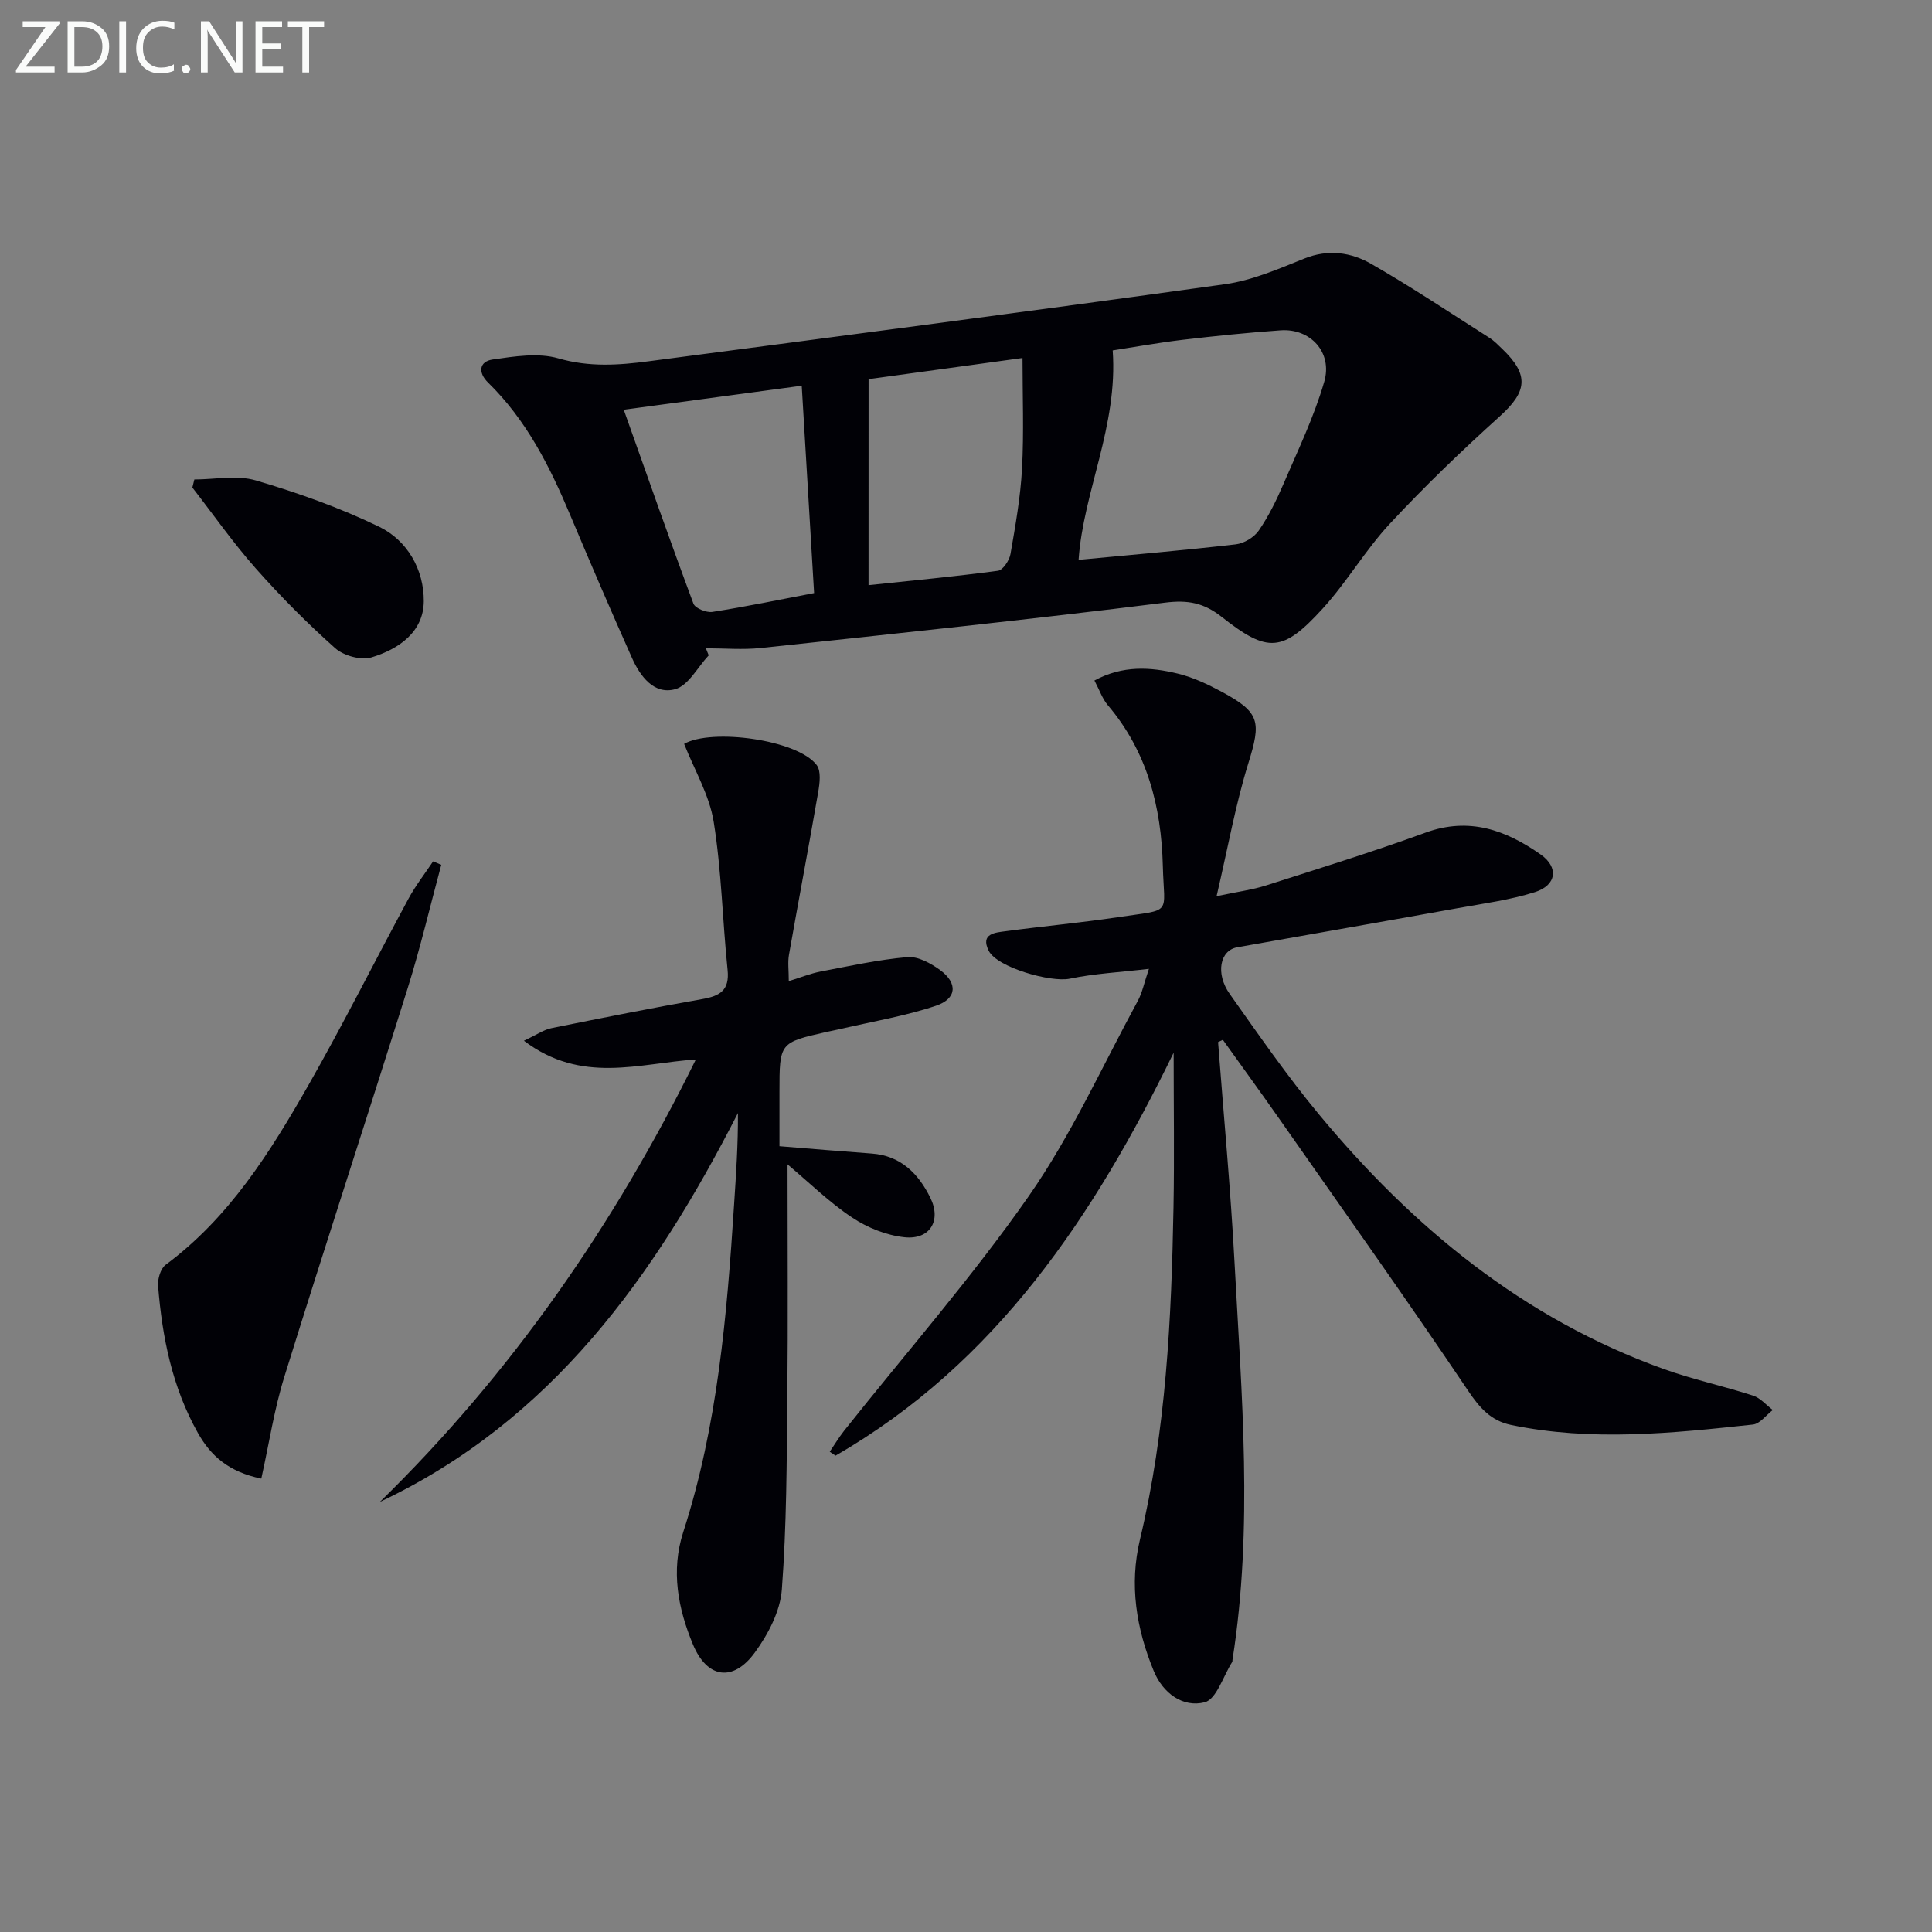
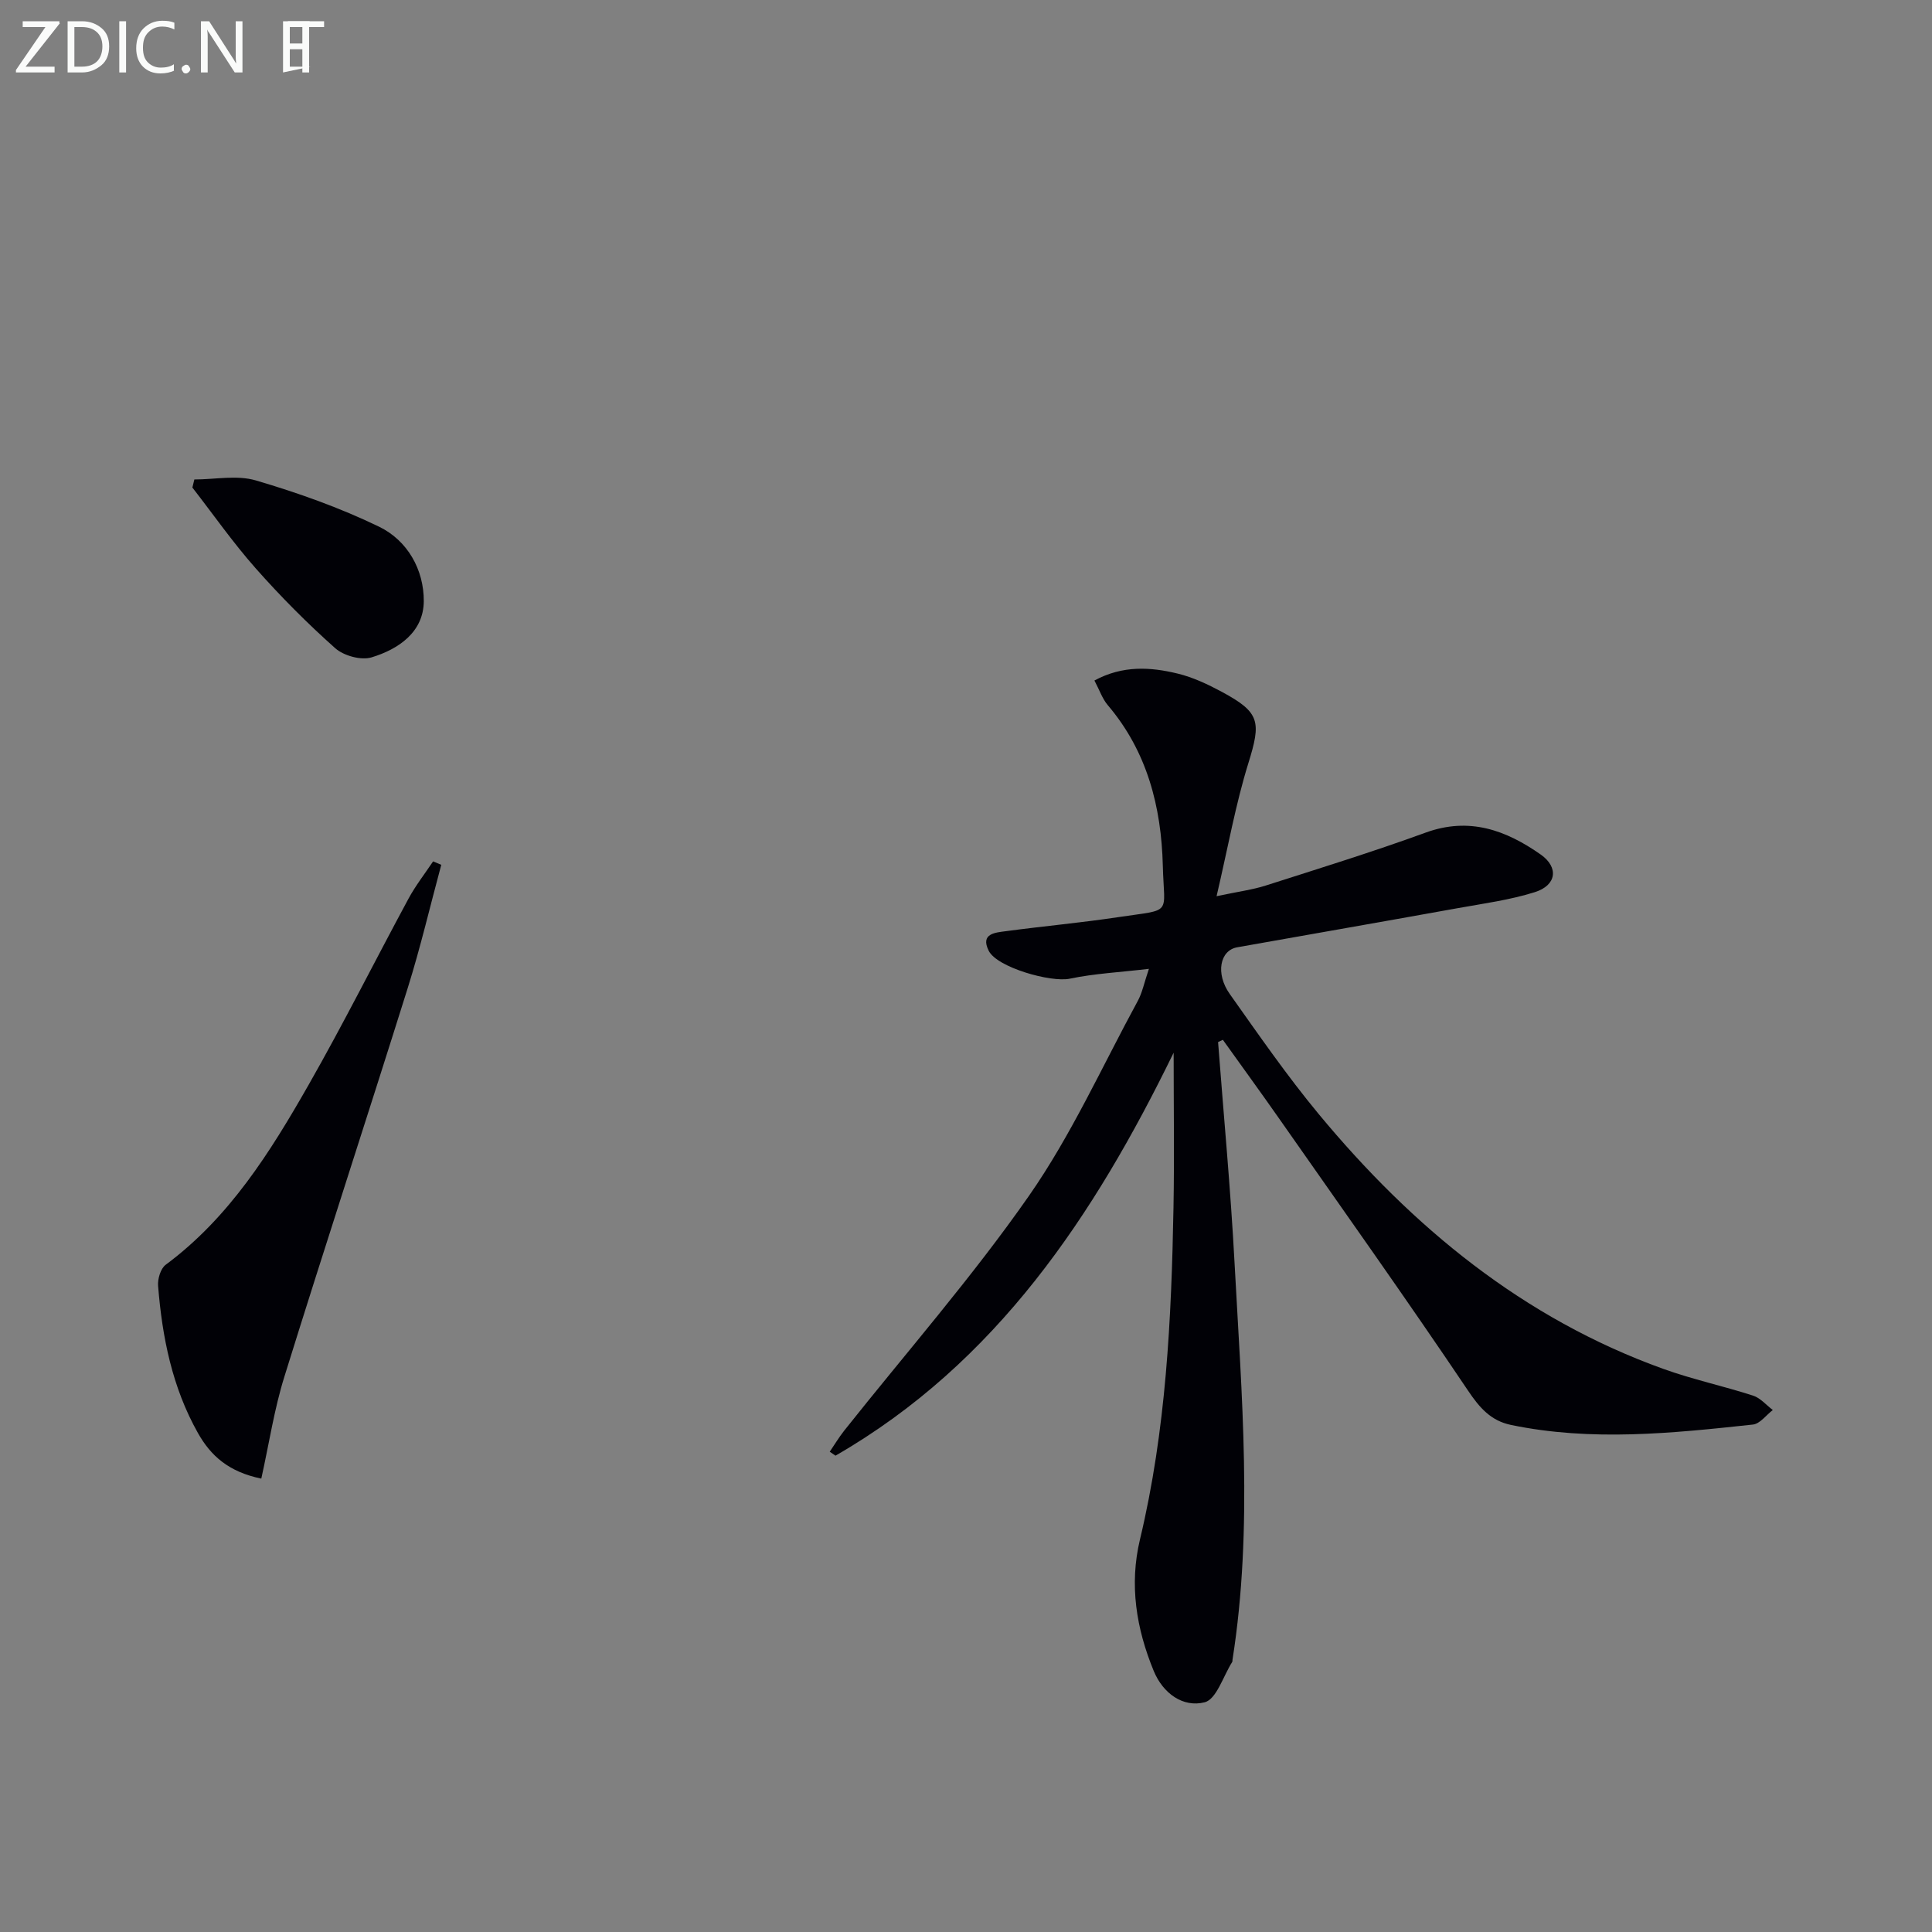
<svg xmlns="http://www.w3.org/2000/svg" enable-background="new 0 0 400 400" viewBox="0 0 400 400">
  <rect x="0" y="0" width="400" height="400" fill="#808080" stroke="none" />
  <path d="m252.19 215.75c1.16 15.24 2.6 30.46 3.41 45.71 1.46 27.38 3.88 54.79-.42 82.15-.03.16.01.36-.07.49-1.86 2.92-3.25 7.72-5.7 8.34-4.47 1.14-8.62-1.83-10.54-6.48-3.61-8.77-5.1-17.83-2.85-27.24 5.41-22.62 6.52-45.68 6.94-68.8.19-10.47.03-20.94.03-31.97-16.46 33.74-36.68 64.23-70.01 83.43-.4-.27-.79-.55-1.19-.82.99-1.45 1.89-2.96 2.97-4.33 12.82-16.15 26.47-31.73 38.25-48.61 8.78-12.58 15.18-26.83 22.55-40.38.93-1.7 1.31-3.7 2.31-6.65-6.03.71-11.3.97-16.4 2.04-3.87.81-15.05-2.32-16.77-5.79-1.78-3.58 1.39-3.76 3.57-4.05 7.73-1.04 15.51-1.74 23.22-2.9 11.43-1.72 9.52-.25 9.26-10.65-.31-12.18-3.23-23.64-11.4-33.25-1.13-1.33-1.71-3.12-2.76-5.1 5.87-3.17 11.6-2.8 17.24-1.43 3.18.77 6.26 2.23 9.16 3.79 7.93 4.27 8.13 6.19 5.46 14.79-2.63 8.47-4.18 17.27-6.57 27.51 4.6-.98 7.47-1.34 10.18-2.21 11.07-3.54 22.19-6.98 33.11-10.96 9.04-3.29 16.64-.5 23.83 4.55 3.76 2.65 3.28 6.36-1.23 7.78-5.18 1.63-10.66 2.36-16.04 3.33-15.19 2.74-30.4 5.39-45.59 8.09-3.56.63-4.54 5.42-1.53 9.67 5.96 8.41 11.84 16.92 18.41 24.85 19.41 23.42 42.32 42.31 71.34 52.76 6.08 2.19 12.45 3.55 18.6 5.54 1.52.49 2.73 1.96 4.08 2.98-1.37 1.04-2.65 2.85-4.12 3.01-16.69 1.8-33.42 3.55-50.12.07-4.11-.86-6.46-3.52-8.86-7.1-12.81-19.04-26.11-37.75-39.27-56.55-3.78-5.4-7.66-10.72-11.49-16.08-.34.17-.66.32-.99.47z" fill="#010106" />
-   <path d="m146.73 135.68c-2.3 2.45-4.22 6.29-6.98 7.02-4.35 1.17-7.21-2.69-8.9-6.47-4.4-9.85-8.66-19.76-12.84-29.7-4.21-10.02-9.06-19.61-16.97-27.33-2.12-2.07-1.84-4.37.98-4.77 4.49-.65 9.42-1.44 13.6-.23 6.36 1.84 12.45 1.42 18.66.6 39.8-5.23 79.6-10.42 119.36-15.96 5.61-.78 11.07-3.17 16.4-5.31 4.95-1.99 9.67-1.3 13.85 1.1 8.36 4.79 16.38 10.16 24.51 15.33.97.62 1.79 1.49 2.63 2.29 5.61 5.38 5.16 8.82-.51 13.94-7.87 7.1-15.54 14.47-22.76 22.23-5.07 5.45-8.88 12.06-13.9 17.57-8.29 9.08-11.35 9.28-20.92 1.73-3.69-2.91-6.98-3.55-11.74-2.95-27.84 3.48-55.75 6.41-83.65 9.39-3.76.4-7.6.06-11.41.06.2.48.4.97.59 1.46zm76.58-19.77c11.16-1.06 21.87-1.98 32.55-3.21 1.71-.2 3.79-1.45 4.76-2.86 2.04-2.97 3.67-6.29 5.1-9.62 3-6.99 6.34-13.91 8.45-21.18 1.77-6.11-2.88-11.08-9.02-10.65-6.79.48-13.58 1.17-20.34 1.97-5.18.62-10.33 1.56-14.44 2.19 1.12 15.67-6.1 29.28-7.06 43.36zm-54.76 6.88c-.86-14.51-1.69-28.39-2.56-42.93-12.04 1.62-24.04 3.24-36.85 4.97 5.1 14.34 9.63 27.29 14.43 40.15.36.96 2.68 1.9 3.91 1.71 7.03-1.1 13.99-2.55 21.07-3.9zm11.27-1.64c8.81-.93 17.83-1.78 26.8-2.98 1.03-.14 2.36-2.15 2.59-3.47 1.02-5.86 2.07-11.77 2.39-17.7.4-7.49.1-15.03.1-22.88-11.36 1.56-21.8 3-31.87 4.38-.01 14.31-.01 28.15-.01 42.65z" fill="#010106" />
-   <path d="m163.05 241.07c0 16.38.12 32.29-.04 48.2-.13 13.29-.14 26.62-1.14 39.85-.34 4.49-2.85 9.27-5.59 13.02-4.51 6.18-9.89 5.36-12.81-1.67-3.1-7.45-4.6-15.26-2.01-23.28 7.12-22.02 9.04-44.84 10.52-67.74.41-6.27.84-12.54.8-19-17.28 33.83-38.58 63.72-74.14 80.51 27.24-26.62 48.54-57.36 65.43-91.61-11.81.79-23.65 5.17-35.6-3.88 2.73-1.28 4.14-2.29 5.69-2.6 10.41-2.11 20.83-4.18 31.29-6.03 3.62-.64 5.62-1.82 5.19-6.02-1.06-10.22-1.25-20.56-2.88-30.68-.89-5.53-3.98-10.71-6.12-16.13 5.7-3.26 23.49-.87 27.45 4.39.93 1.24.63 3.72.32 5.53-1.94 11.26-4.08 22.48-6.06 33.74-.28 1.56-.04 3.22-.04 5.46 2.52-.78 4.5-1.58 6.55-1.98 5.98-1.14 11.96-2.46 18.01-2.99 2.18-.19 4.83 1.27 6.76 2.67 3.71 2.71 3.5 5.95-.88 7.41-6.39 2.14-13.12 3.25-19.71 4.79-.97.23-1.94.4-2.91.62-9.75 2.21-9.75 2.21-9.75 12.46v11.2c6.67.54 12.9 1.07 19.12 1.52 6.02.44 9.68 4.21 12.11 9.14 2.36 4.77-.1 8.75-5.34 8.19-3.74-.4-7.69-1.97-10.84-4.08-4.76-3.16-8.94-7.28-13.38-11.01z" fill="#010106" />
  <path d="m54.1 306.13c-6.82-1.4-10.49-4.78-13.11-9.42-5.33-9.45-7.41-19.84-8.26-30.5-.11-1.43.52-3.57 1.57-4.35 13.2-9.79 21.66-23.35 29.58-37.23 7.23-12.68 13.77-25.75 20.71-38.6 1.46-2.69 3.37-5.14 5.08-7.69.56.24 1.13.47 1.69.71-2.29 8.47-4.29 17.03-6.91 25.4-8.43 26.89-17.21 53.66-25.57 80.57-2.1 6.71-3.15 13.76-4.78 21.11z" fill="#010106" />
  <path d="m40.24 99.27c4.27 0 8.81-.96 12.74.2 8.69 2.56 17.34 5.63 25.49 9.57 5.91 2.86 9.31 8.92 9.27 15.45-.05 6.38-5.23 9.92-10.81 11.61-2.17.66-5.76-.33-7.52-1.89-5.8-5.16-11.31-10.71-16.46-16.53-4.69-5.3-8.77-11.14-13.12-16.74.13-.56.27-1.12.41-1.67z" fill="#010106" />
  <g fill="#fafbfa">
    <path d="m12.4 4.8-7.1 9h6v1.2h-8v-.5l6.1-8.9h-4.7v-1.2h7.6v.4z" />
    <path d="m14 14v-9.6h3c1.6 0 2.9.5 4 1.4s1.6 2.2 1.6 3.8-.5 3-1.6 3.9-2.4 1.5-4 1.5h-3zm1.4-8.4v8.2h1.6c1.3 0 2.4-.4 3.1-1.1s1.1-1.8 1.1-3.1-.4-2.3-1.2-3-1.8-1-3.1-1z" />
    <path d="m26.1 4.4v10.6h-1.4v-10.6z" />
    <path d="m36.1 14.6c-.8.4-1.8.6-2.9.6-1.5 0-2.7-.5-3.6-1.4s-1.4-2.2-1.4-3.8c0-1.7.5-3.1 1.5-4.1s2.3-1.6 3.9-1.6c1 0 1.8.1 2.5.4v1.4c-.8-.4-1.6-.6-2.5-.6-1.2 0-2.1.4-2.9 1.2s-1.1 1.8-1.1 3.2c0 1.3.3 2.3 1 3s1.6 1.1 2.7 1.1c1 0 2-.2 2.7-.7v1.3z" />
    <path d="m37.6 14.3c0-.2.1-.5.3-.6s.4-.3.6-.3c.3 0 .5.1.6.3s.3.4.3.6-.1.4-.3.6-.4.3-.6.3c-.3 0-.5-.1-.6-.3s-.3-.4-.3-.6z" />
    <path d="m50.2 15h-1.6l-5.3-8.2c-.2-.2-.3-.5-.4-.7 0 .2.1.7.1 1.5v7.4h-1.4v-10.6h1.7l5.2 8.1c.2.4.4.6.4.7 0-.3-.1-.8-.1-1.5v-7.3h1.4z" />
-     <path d="m58.6 15h-5.7v-10.6h5.5v1.2h-4.1v3.4h3.8v1.2h-3.8v3.6h4.3z" />
+     <path d="m58.6 15v-10.6h5.5v1.2h-4.1v3.4h3.8v1.2h-3.8v3.6h4.3z" />
    <path d="m67.1 5.6h-3.1v9.4h-1.4v-9.4h-3v-1.2h7.5z" />
  </g>
</svg>